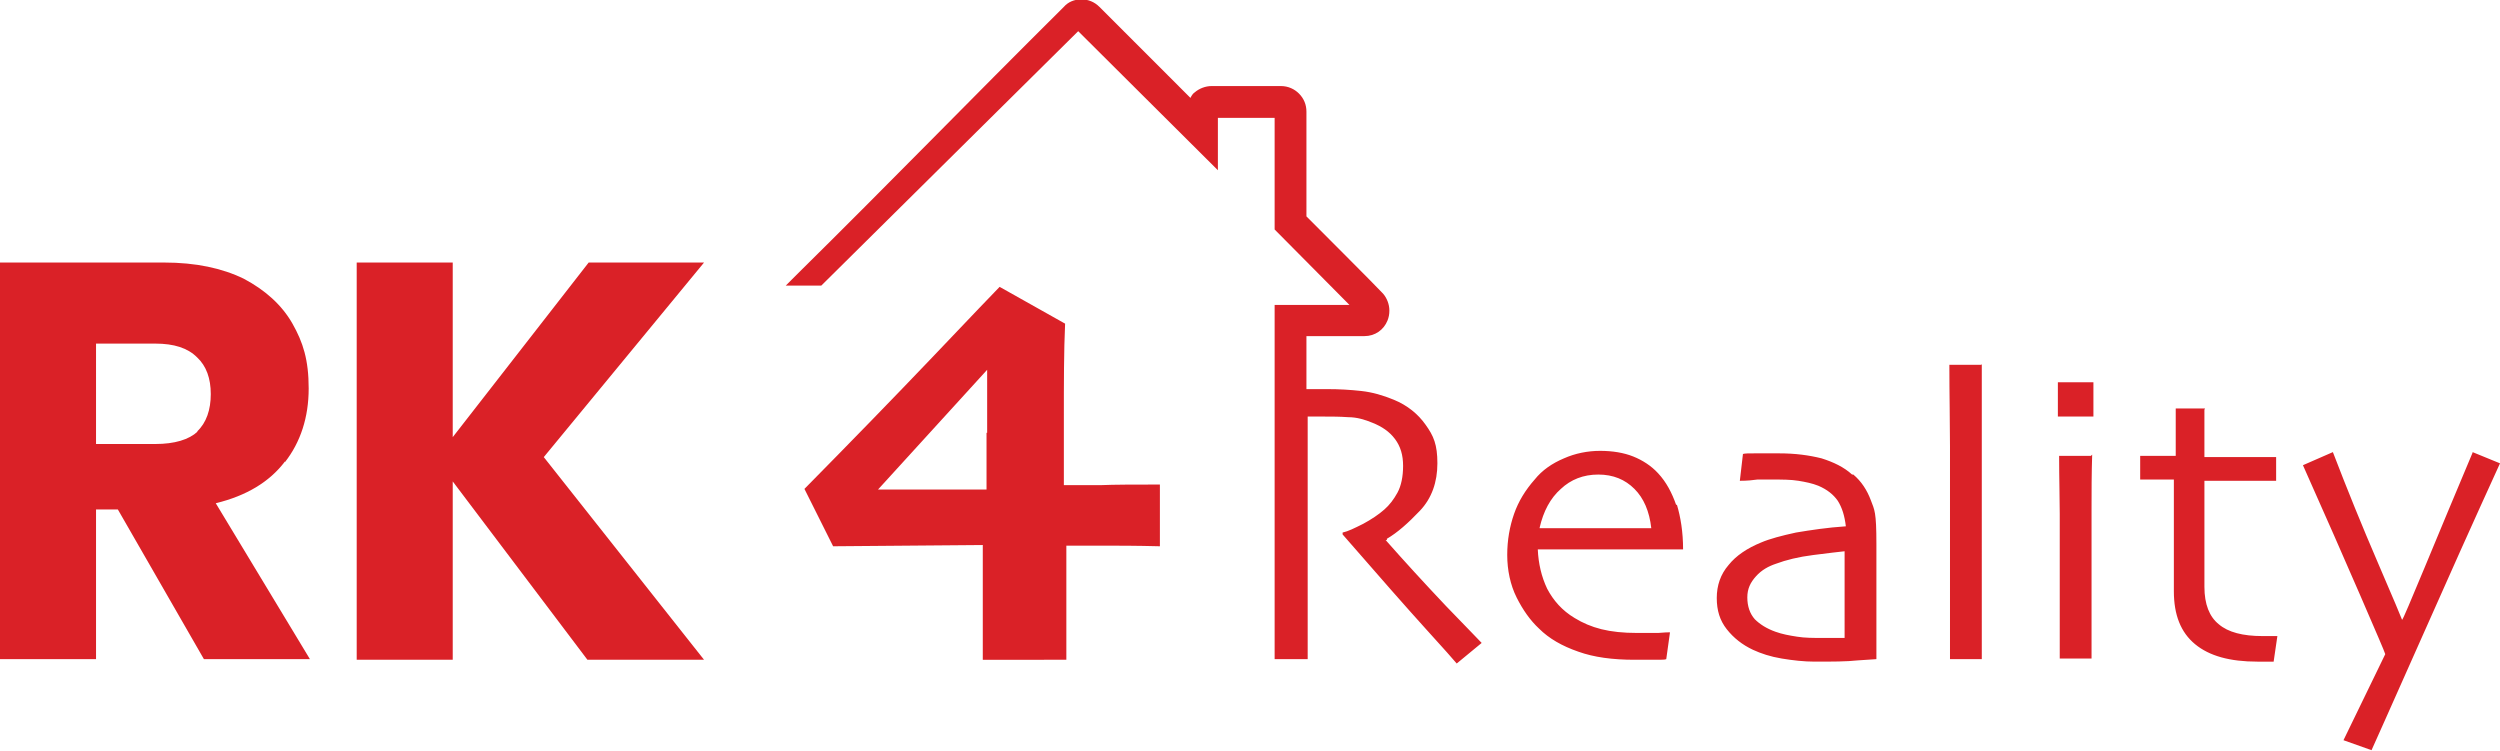
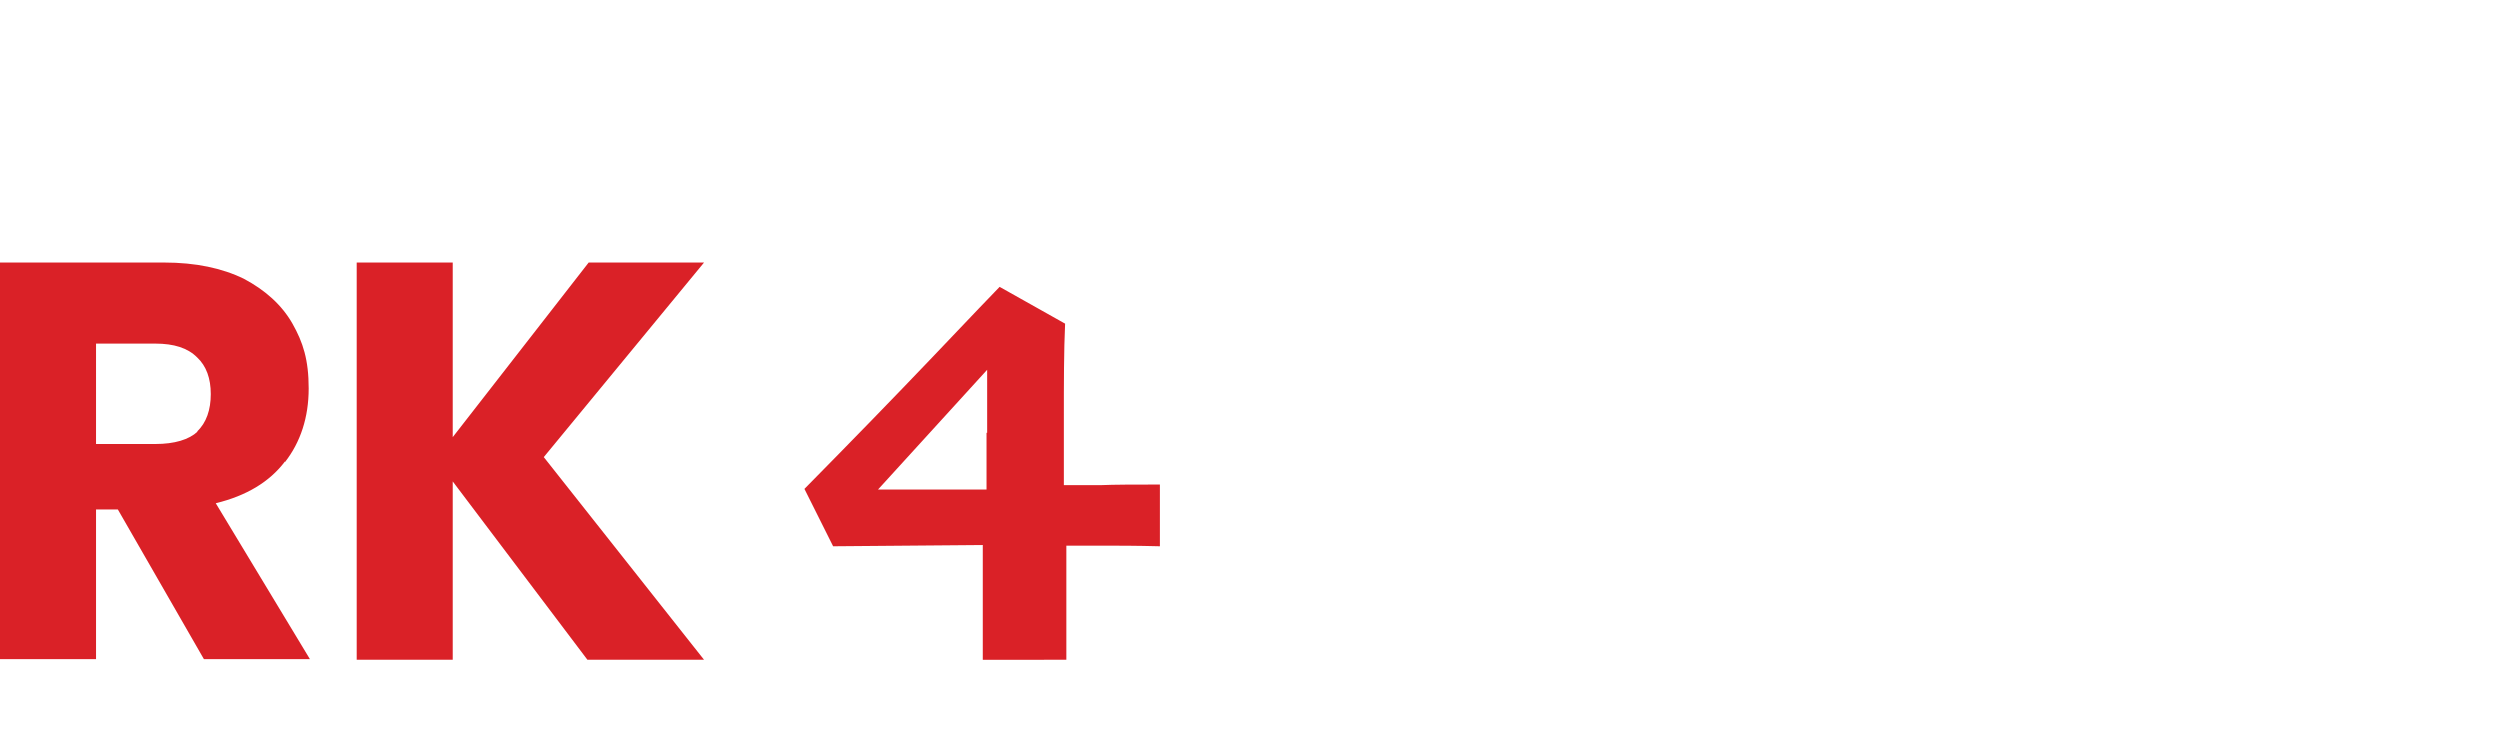
<svg xmlns="http://www.w3.org/2000/svg" id="Layer_1" version="1.1" viewBox="0 0 400.9 120.4">
  <defs>
    <style>.st0{fill:#da2127}</style>
  </defs>
-   <path d="M222.6 51.5zM268.8 81c-.7-2-1.6-3.7-2.9-5.1-1.1-1.2-2.5-2.1-4-2.7-1.5-.6-3.3-.9-5.3-.9s-4 .4-5.8 1.2c-1.9.8-3.5 1.9-4.7 3.4-1.5 1.7-2.6 3.5-3.3 5.5-.7 2-1.1 4.2-1.1 6.6s.5 4.8 1.5 6.8 2.2 3.7 3.6 5c1.6 1.6 3.7 2.8 6.3 3.7 2.5.9 5.5 1.3 9 1.3h3.4c1 0 1.5 0 1.7-.1l.6-4.3c-.2 0-.9 0-1.9.1h-3.4c-2.2 0-4.1-.2-5.7-.6-1.6-.4-3-1-4.3-1.8-2-1.2-3.4-2.8-4.4-4.7-.9-1.9-1.4-4-1.5-6.3h23.3c0-2.8-.4-5.2-1-7.2Zm-21.9 3.6c.6-2.6 1.7-4.7 3.4-6.2 1.6-1.5 3.6-2.3 6-2.3s4.3.8 5.8 2.3c1.5 1.5 2.4 3.6 2.7 6.3h-17.9ZM222.4 86.6v-.2c1.7-1 3.4-2.5 5.3-4.5s2.8-4.6 2.8-7.6-.6-4.4-1.9-6.2c-1.2-1.7-2.9-3.1-5.1-4-1.7-.7-3.4-1.2-5.2-1.4-1.8-.2-3.6-.3-5.4-.3h-3.4v-8.5h9.3c1.7 0 3.1-1 3.7-2.5.2-.5.3-1 .3-1.6 0-1-.4-2-1-2.7s-12.3-12.4-12.3-12.4V17.9c0-1.1-.4-2.1-1.2-2.9-.7-.7-1.7-1.2-2.9-1.2h-11.1c-1 0-2 .4-2.7 1-.3.2-.5.5-.7.9L176.3 1.1c-.8-.8-1.8-1.2-2.9-1.2-1.1 0-2.1.4-2.8 1.2-15.4 15.3-27.5 27.8-42.9 43l-1.7 1.7h5.7L172.9 5l22.4 22.3v-8.4h9.1v17.9l12 12.1h-12v56.8h5.3V66.8h2.7c1.2 0 2.4 0 3.8.1 1.4 0 2.7.4 3.9.9 1.5.6 2.7 1.4 3.6 2.6s1.3 2.6 1.3 4.3-.3 3.2-.9 4.3c-.6 1.1-1.3 2-2.1 2.7-.9.8-2.1 1.6-3.4 2.3-1.4.7-2.4 1.2-3.3 1.4v.3c6 6.9 10.4 11.9 13.3 15.1 2.9 3.2 4.6 5.1 5 5.6l4-3.3c-.3-.3-2.1-2.2-5.7-5.9-3.5-3.7-6.7-7.2-9.7-10.6ZM353.6 65.5h-4.7v7.6h-5.7v3.8h5.4v17.9c0 3.8 1.1 6.6 3.4 8.5s5.6 2.8 10 2.8h2.6l.6-4.1h-2.4c-3.1 0-5.5-.6-7-1.9-1.5-1.2-2.3-3.2-2.3-6v-17H365v-3.8h-11.5v-7.6ZM297 76.1c-1.3-1.2-3-2-4.9-2.6-2-.5-4.2-.8-6.8-.8h-3.9c-1 0-1.6 0-1.9.1l-.5 4.3c1.2 0 2.1-.1 2.8-.2h2.5c1.5 0 2.9 0 4.1.2s2.2.4 3.2.8c1.4.6 2.4 1.4 3.1 2.4.7 1.1 1.1 2.4 1.3 4.1-3 .2-5.6.6-8 1-2.3.5-4.2 1-5.6 1.6-2.2.9-4 2.1-5.2 3.6-1.3 1.5-1.9 3.3-1.9 5.3s.5 3.6 1.6 5 2.5 2.5 4.2 3.3c1.3.6 2.8 1.1 4.6 1.4 1.8.3 3.6.5 5.3.5 2.8 0 5.1 0 6.9-.2 1.8-.1 2.8-.2 3-.2V87.3c0-5.3-.3-5.5-.9-7.1-.6-1.6-1.5-3-2.8-4.1Zm-1.2 19V102.3h-3.6c-1.4 0-2.8 0-4-.2-1.3-.2-2.4-.4-3.5-.8-1.4-.5-2.5-1.2-3.3-2-.8-.9-1.2-2.1-1.2-3.5s.5-2.4 1.4-3.4 2-1.6 3.2-2c1.6-.6 3.6-1.1 6-1.4 2.4-.3 4-.5 5-.6V95.1ZM396.5 72.6c-2.8 6.6-5.3 12.7-7.6 18.2s-3.5 8.4-3.7 8.6c-.1-.3-1.4-3.4-3.9-9.2s-4.9-11.7-7.2-17.7l-4.8 2.1c3.6 8.1 6.7 15.1 9.2 20.9 2.5 5.8 3.9 9 4 9.4l-6.7 13.8 4.5 1.6c.3-.7 2.8-6.2 7.4-16.6 4.6-10.4 9-20.2 13.2-29.4l-4.4-1.8ZM330 61.3h5.7v5.5H330zM317.7 58.5h-5.1c0 4.9.1 9.2.1 13.1v34.1h5.1V58.4ZM335.3 73.1h-5.1c0 3.6.1 6.7.1 9.3v23.2h5.1v-24c0-2.7 0-5.6.1-8.7Z" class="st0" />
  <path d="M170.6 77.8V67.1c0-5.7 0-10.8.2-15.2L160.3 46c-1 1-4.5 4.7-10.7 11.2-6.2 6.5-13.1 13.6-20.6 21.2l4.6 9.2 24-.2v18.4H171V87.5h5.9c2.2 0 5.3 0 9.1.1v-9.9c-4 0-7.2 0-9.6.1h-5.5Zm-12.4-8.4v9.1h-17.4l17.5-19.2v10.1ZM45.7 74.1c2.5-3.2 3.8-7.2 3.8-11.8s-.9-7.4-2.6-10.4c-1.7-3-4.4-5.4-7.8-7.2-3.5-1.7-7.7-2.6-12.8-2.6H0v63.6h15.4v-24h3.5l13.8 24h17l-15.1-25c4.9-1.2 8.6-3.4 11.1-6.7Zm-14-4.9c-1.4 1.3-3.7 2-6.8 2h-9.5V55.1h9.5c3 0 5.2.7 6.7 2.2 1.5 1.4 2.2 3.4 2.2 5.9s-.7 4.6-2.2 6ZM94.4 42.1l-21.8 28v-28H57.2v63.7h15.4V77.2l21.6 28.6h18.7L87.2 73.3l25.7-31.2H94.4z" class="st0" />
</svg>